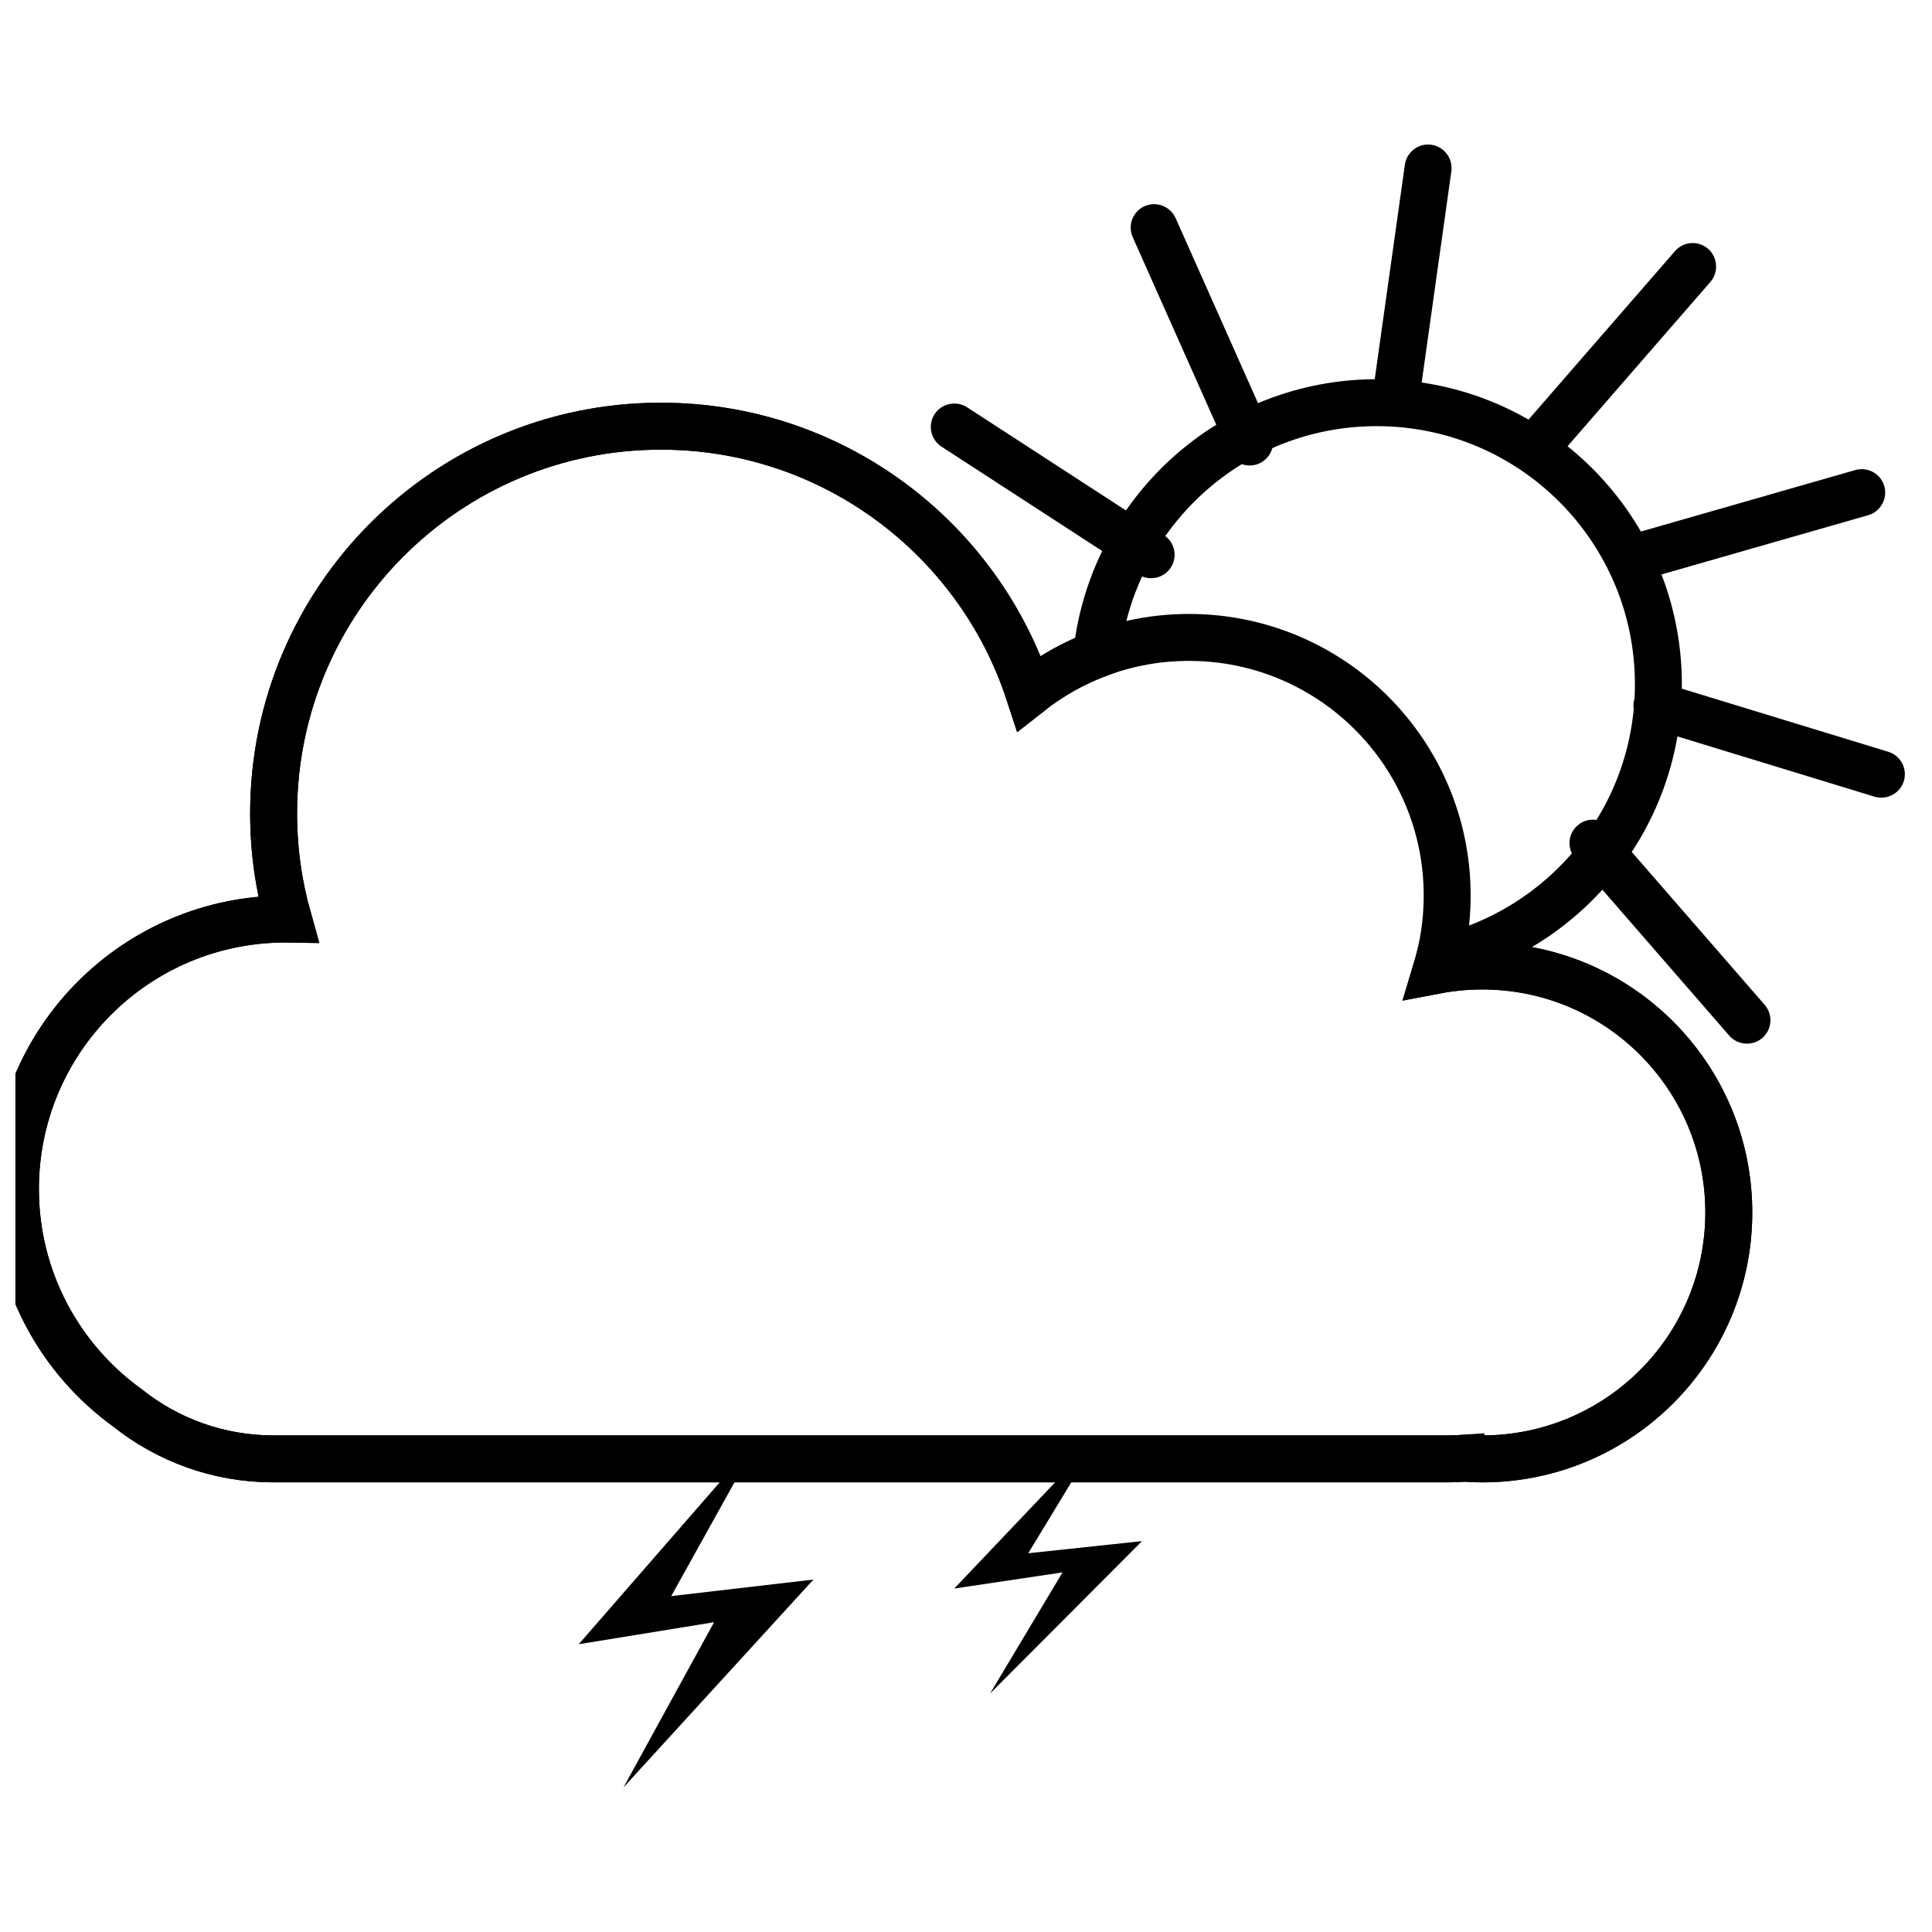
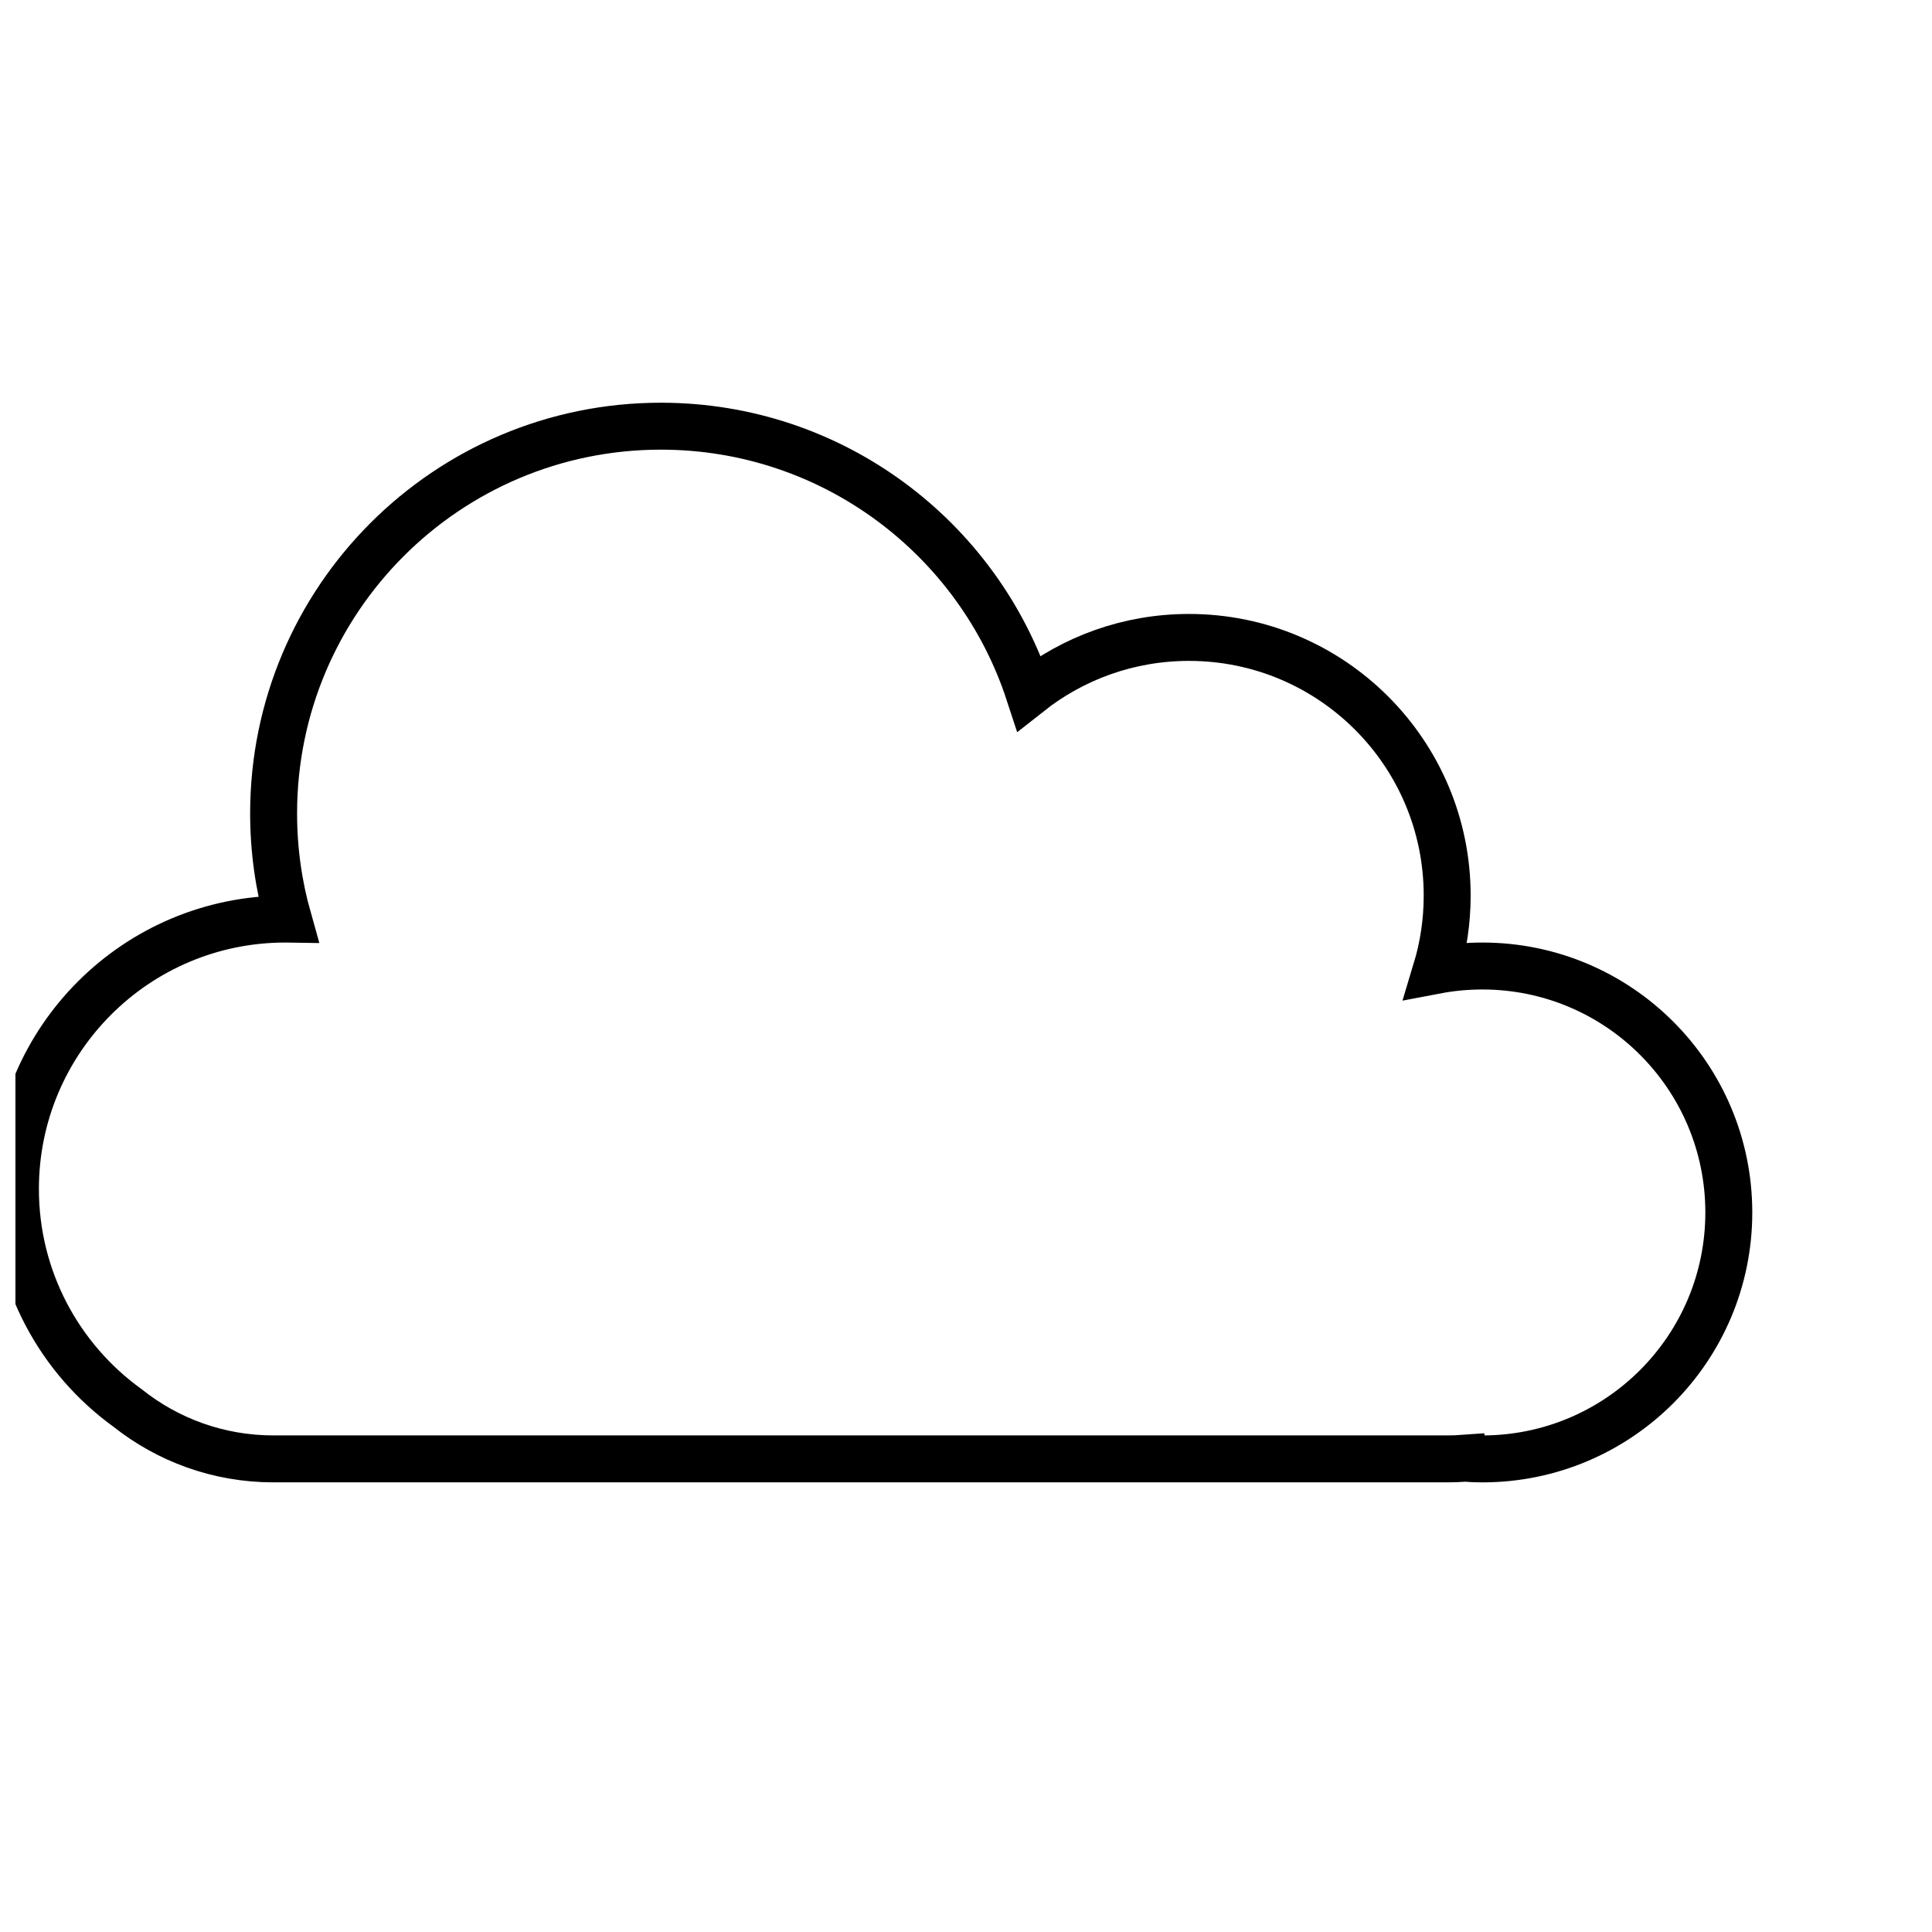
<svg xmlns="http://www.w3.org/2000/svg" width="800px" height="800px" version="1.1" viewBox="144 144 512 512">
  <defs>
    <clipPath id="b">
      <path d="m148.09 186h503.81v415h-503.81z" />
    </clipPath>
    <clipPath id="a">
      <path d="m148.09 180h503.81v421h-503.81z" />
    </clipPath>
  </defs>
  <g clip-path="url(#b)">
    <path transform="matrix(6.22 0 0 6.22 148.09 182.3)" d="m61.744 55.973c-0.243 0.018-0.489 0.027-0.736 0.027h-50.015c-2.349 0-4.508-0.811-6.214-2.168-2.895-2.088-4.779-5.49-4.779-9.332 0-6.351 5.149-11.5 11.5-11.5 0.041 0 0.081 0 0.121 6.28e-4 -0.404-1.431-0.621-2.94-0.621-4.5 0-9.113 7.388-16.5 16.5-16.5 7.32 0 13.526 4.766 15.685 11.365 1.874-1.481 4.241-2.365 6.815-2.365 6.075 0 11.001 4.924 11.001 11 0 1.107-0.164 2.176-0.469 3.184 0.637-0.121 1.296-0.184 1.968-0.184 5.799 0 10.5 4.701 10.5 10.5 0 5.799-4.701 10.5-10.5 10.5-0.254 0-0.506-0.009-0.756-0.027z" fill="none" stroke="#000000" stroke-width="2" />
  </g>
  <g clip-path="url(#a)">
-     <path transform="matrix(6.22 0 0 6.22 148.09 182.3)" d="m46.067 21.724c-1.047 0.401-2.017 0.958-2.882 1.641-2.159-6.599-8.365-11.365-15.685-11.365-9.113 0-16.5 7.388-16.5 16.5 0 1.56 0.217 3.07 0.621 4.5-0.04-6.28e-4 -0.08-6.28e-4 -0.121-6.28e-4 -6.351 0-11.5 5.149-11.5 11.5 0 3.842 1.884 7.244 4.779 9.332 1.706 1.357 3.865 2.168 6.214 2.168h50.015c0.247 0 0.493-0.009 0.736-0.027 0.25 0.018 0.502 0.027 0.756 0.027 5.799 0 10.5-4.701 10.5-10.5 0-5.799-4.701-10.5-10.5-10.5-0.673 0-1.331 0.063-1.968 0.184 0.048-0.159 0.093-0.32 0.134-0.481 5.345-1.213 9.334-5.992 9.334-11.703 0-6.628-5.373-12-12-12-6.197 0-11.296 4.696-11.933 10.724z" fill="none" stroke="#000000" stroke-width="2" />
-   </g>
-   <path d="m391.68 253.76c1.871-2.879 5.766-3.672 8.617-1.82l52.141 33.859c2.887 1.875 3.723 5.711 1.84 8.613-1.871 2.883-5.766 3.672-8.617 1.82l-52.137-33.859c-2.891-1.875-3.727-5.711-1.844-8.613zm55.656-55.121c3.141-1.395 6.836 0.062 8.219 3.168l25.285 56.793c1.402 3.144 0.016 6.82-3.144 8.227-3.137 1.398-6.836-0.059-8.219-3.168l-25.285-56.793c-1.402-3.144-0.016-6.82 3.144-8.227zm75.992-16.277c3.402 0.48 5.766 3.676 5.293 7.043l-8.652 61.562c-0.48 3.41-3.602 5.789-7.027 5.309-3.402-0.477-5.766-3.672-5.293-7.039l8.652-61.562c0.48-3.41 3.602-5.793 7.027-5.312zm73.332 27.578c2.594 2.254 2.836 6.219 0.602 8.785l-40.785 46.918c-2.258 2.602-6.172 2.894-8.785 0.629-2.59-2.254-2.832-6.223-0.602-8.789l40.785-46.918c2.258-2.598 6.176-2.894 8.785-0.625zm46.695 62.898c0.949 3.301-1.008 6.762-4.277 7.699l-59.762 17.133c-3.309 0.949-6.754-0.934-7.707-4.258-0.945-3.305 1.012-6.762 4.277-7.699l59.762-17.137c3.309-0.949 6.754 0.938 7.707 4.262zm5.176 78.16c-1.004 3.285-4.527 5.117-7.781 4.125l-59.449-18.176c-3.293-1.008-5.156-4.465-4.144-7.773 1.004-3.285 4.527-5.117 7.781-4.125l59.453 18.176c3.293 1.008 5.152 4.465 4.141 7.773zm-37.488 68.07c-2.594 2.254-6.555 1.941-8.785-0.625l-40.785-46.918c-2.258-2.598-2.008-6.516 0.602-8.785 2.594-2.254 6.555-1.941 8.785 0.625l40.789 46.918c2.258 2.598 2.004 6.516-0.605 8.785z" fill-rule="evenodd" />
-   <path d="m435.45 524.39-38.566 40.59 28.699-4.281-19.215 32.113 40.277-40.402-30.148 3.215zm-89.879 0-48.203 55.348 35.871-5.836-24.016 43.789 50.344-55.09-37.688 4.383z" fill-rule="evenodd" />
+     </g>
</svg>